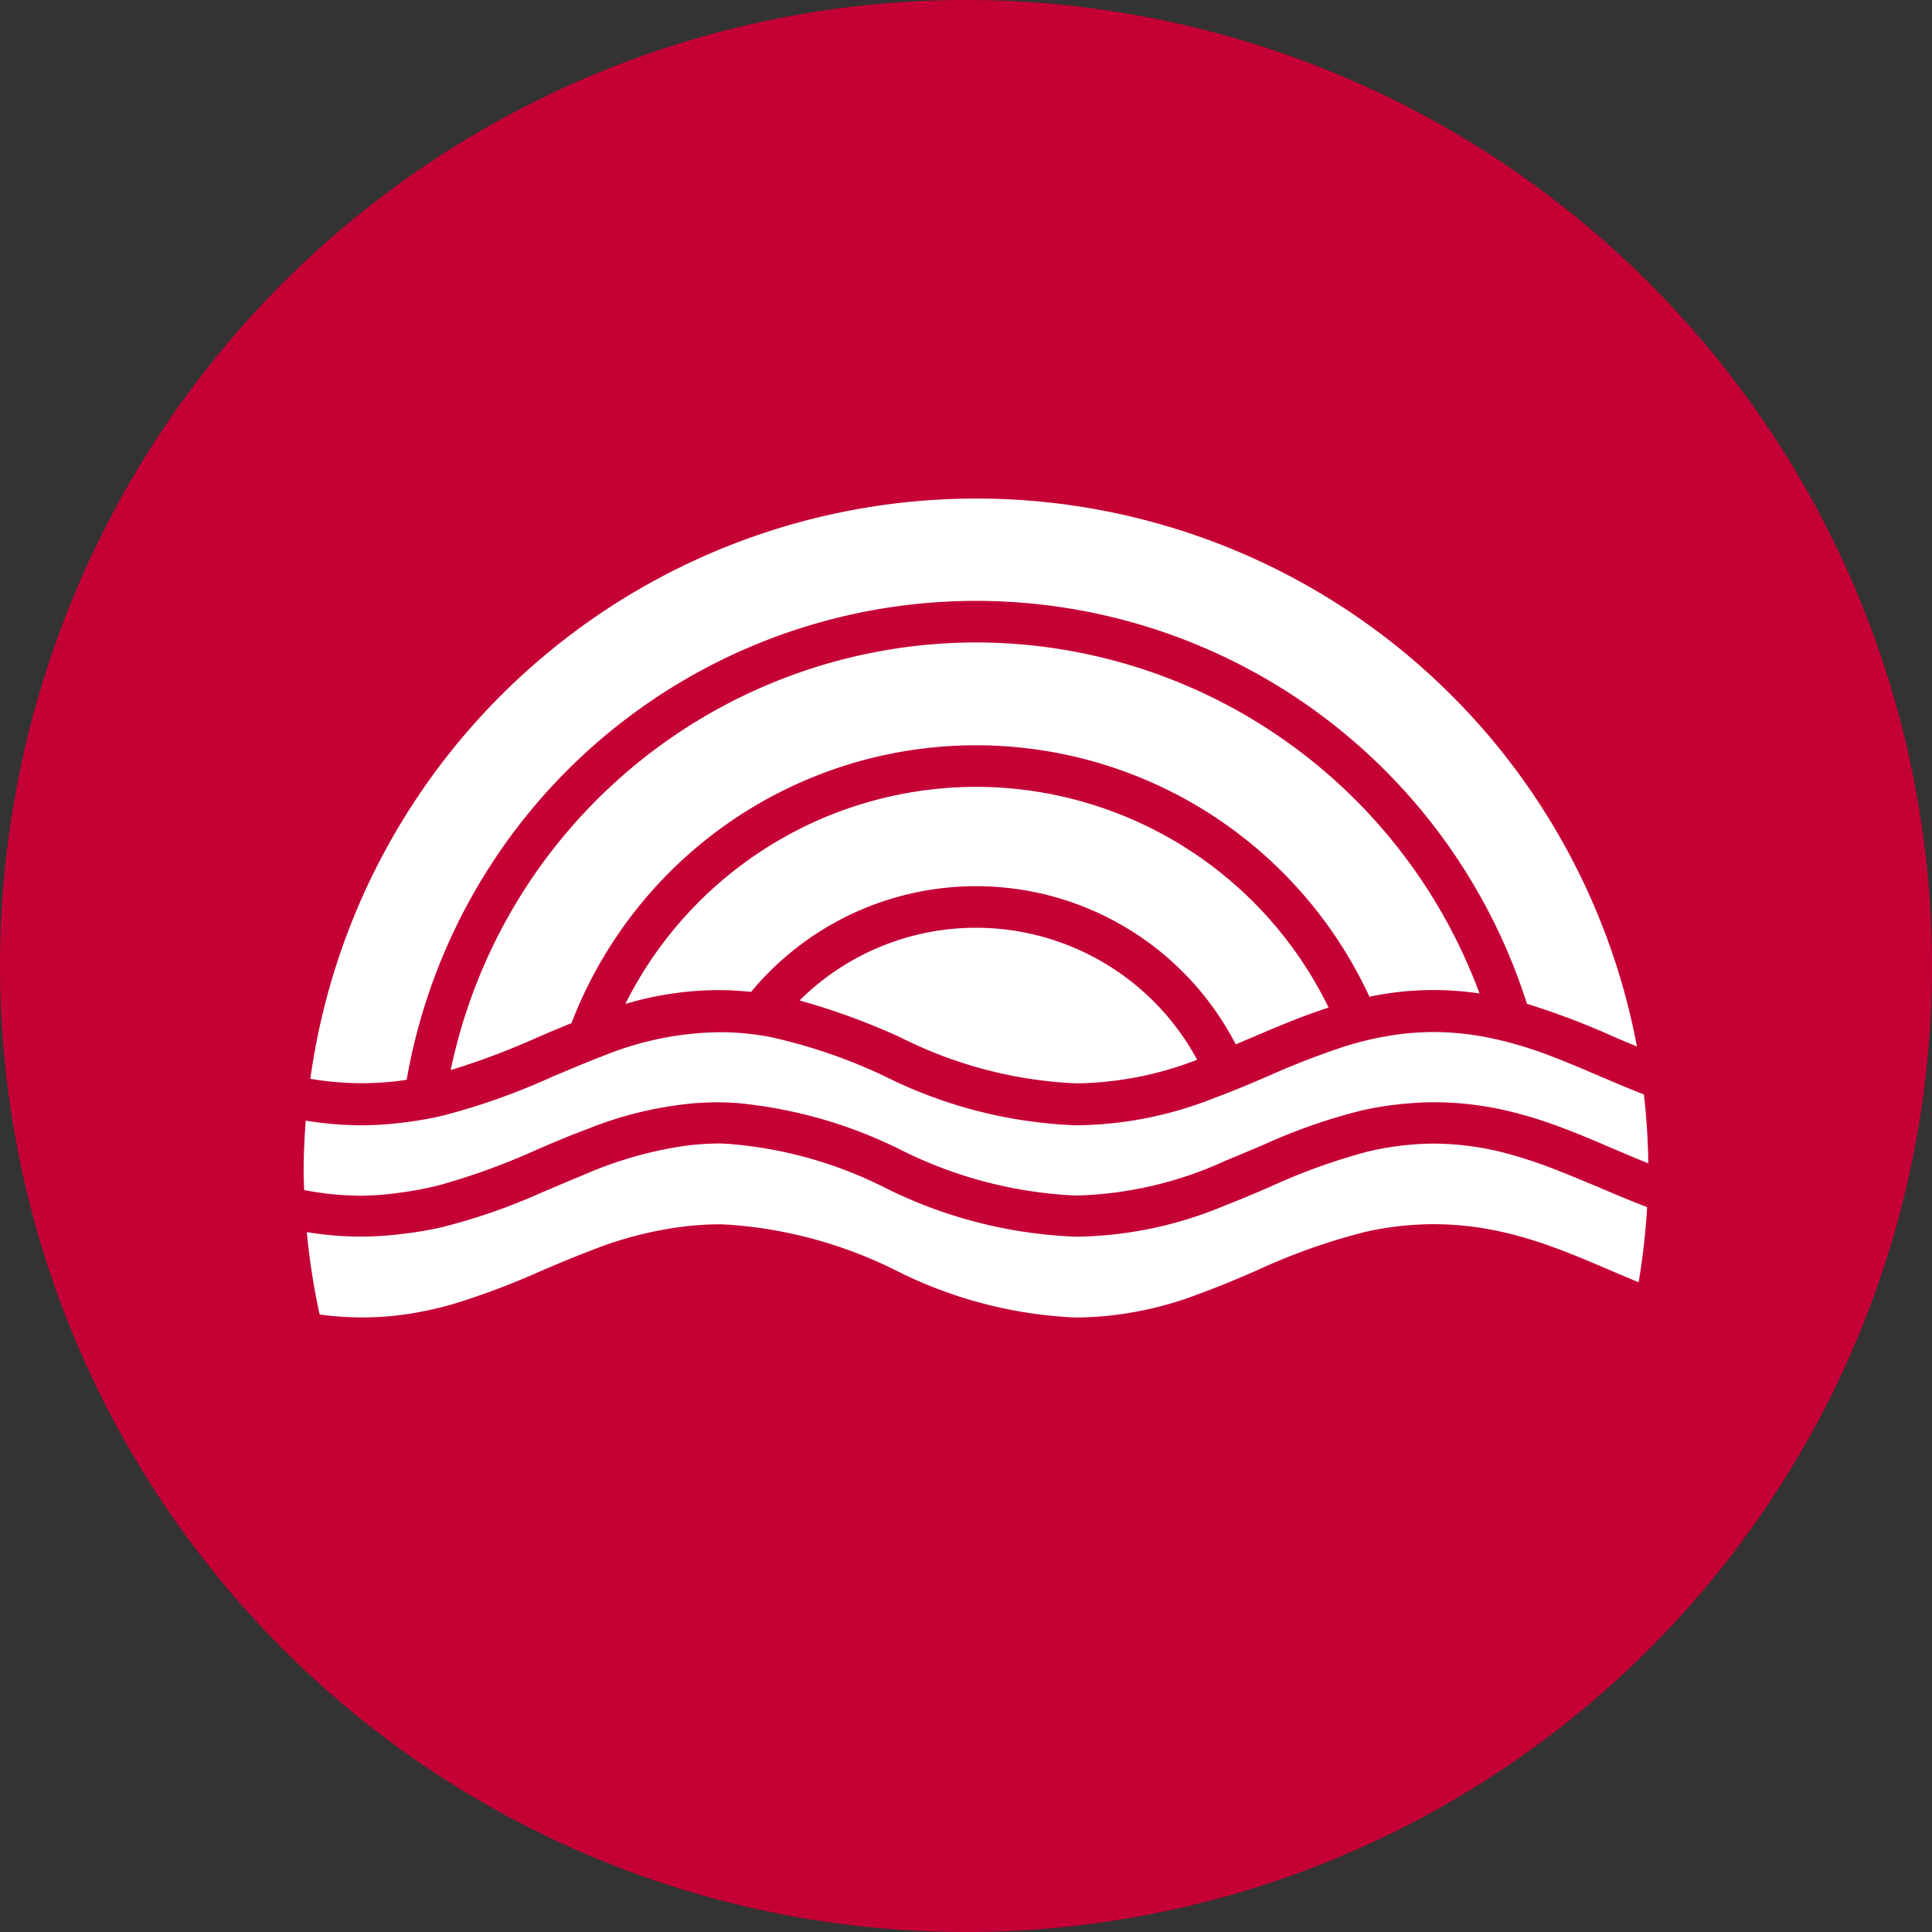
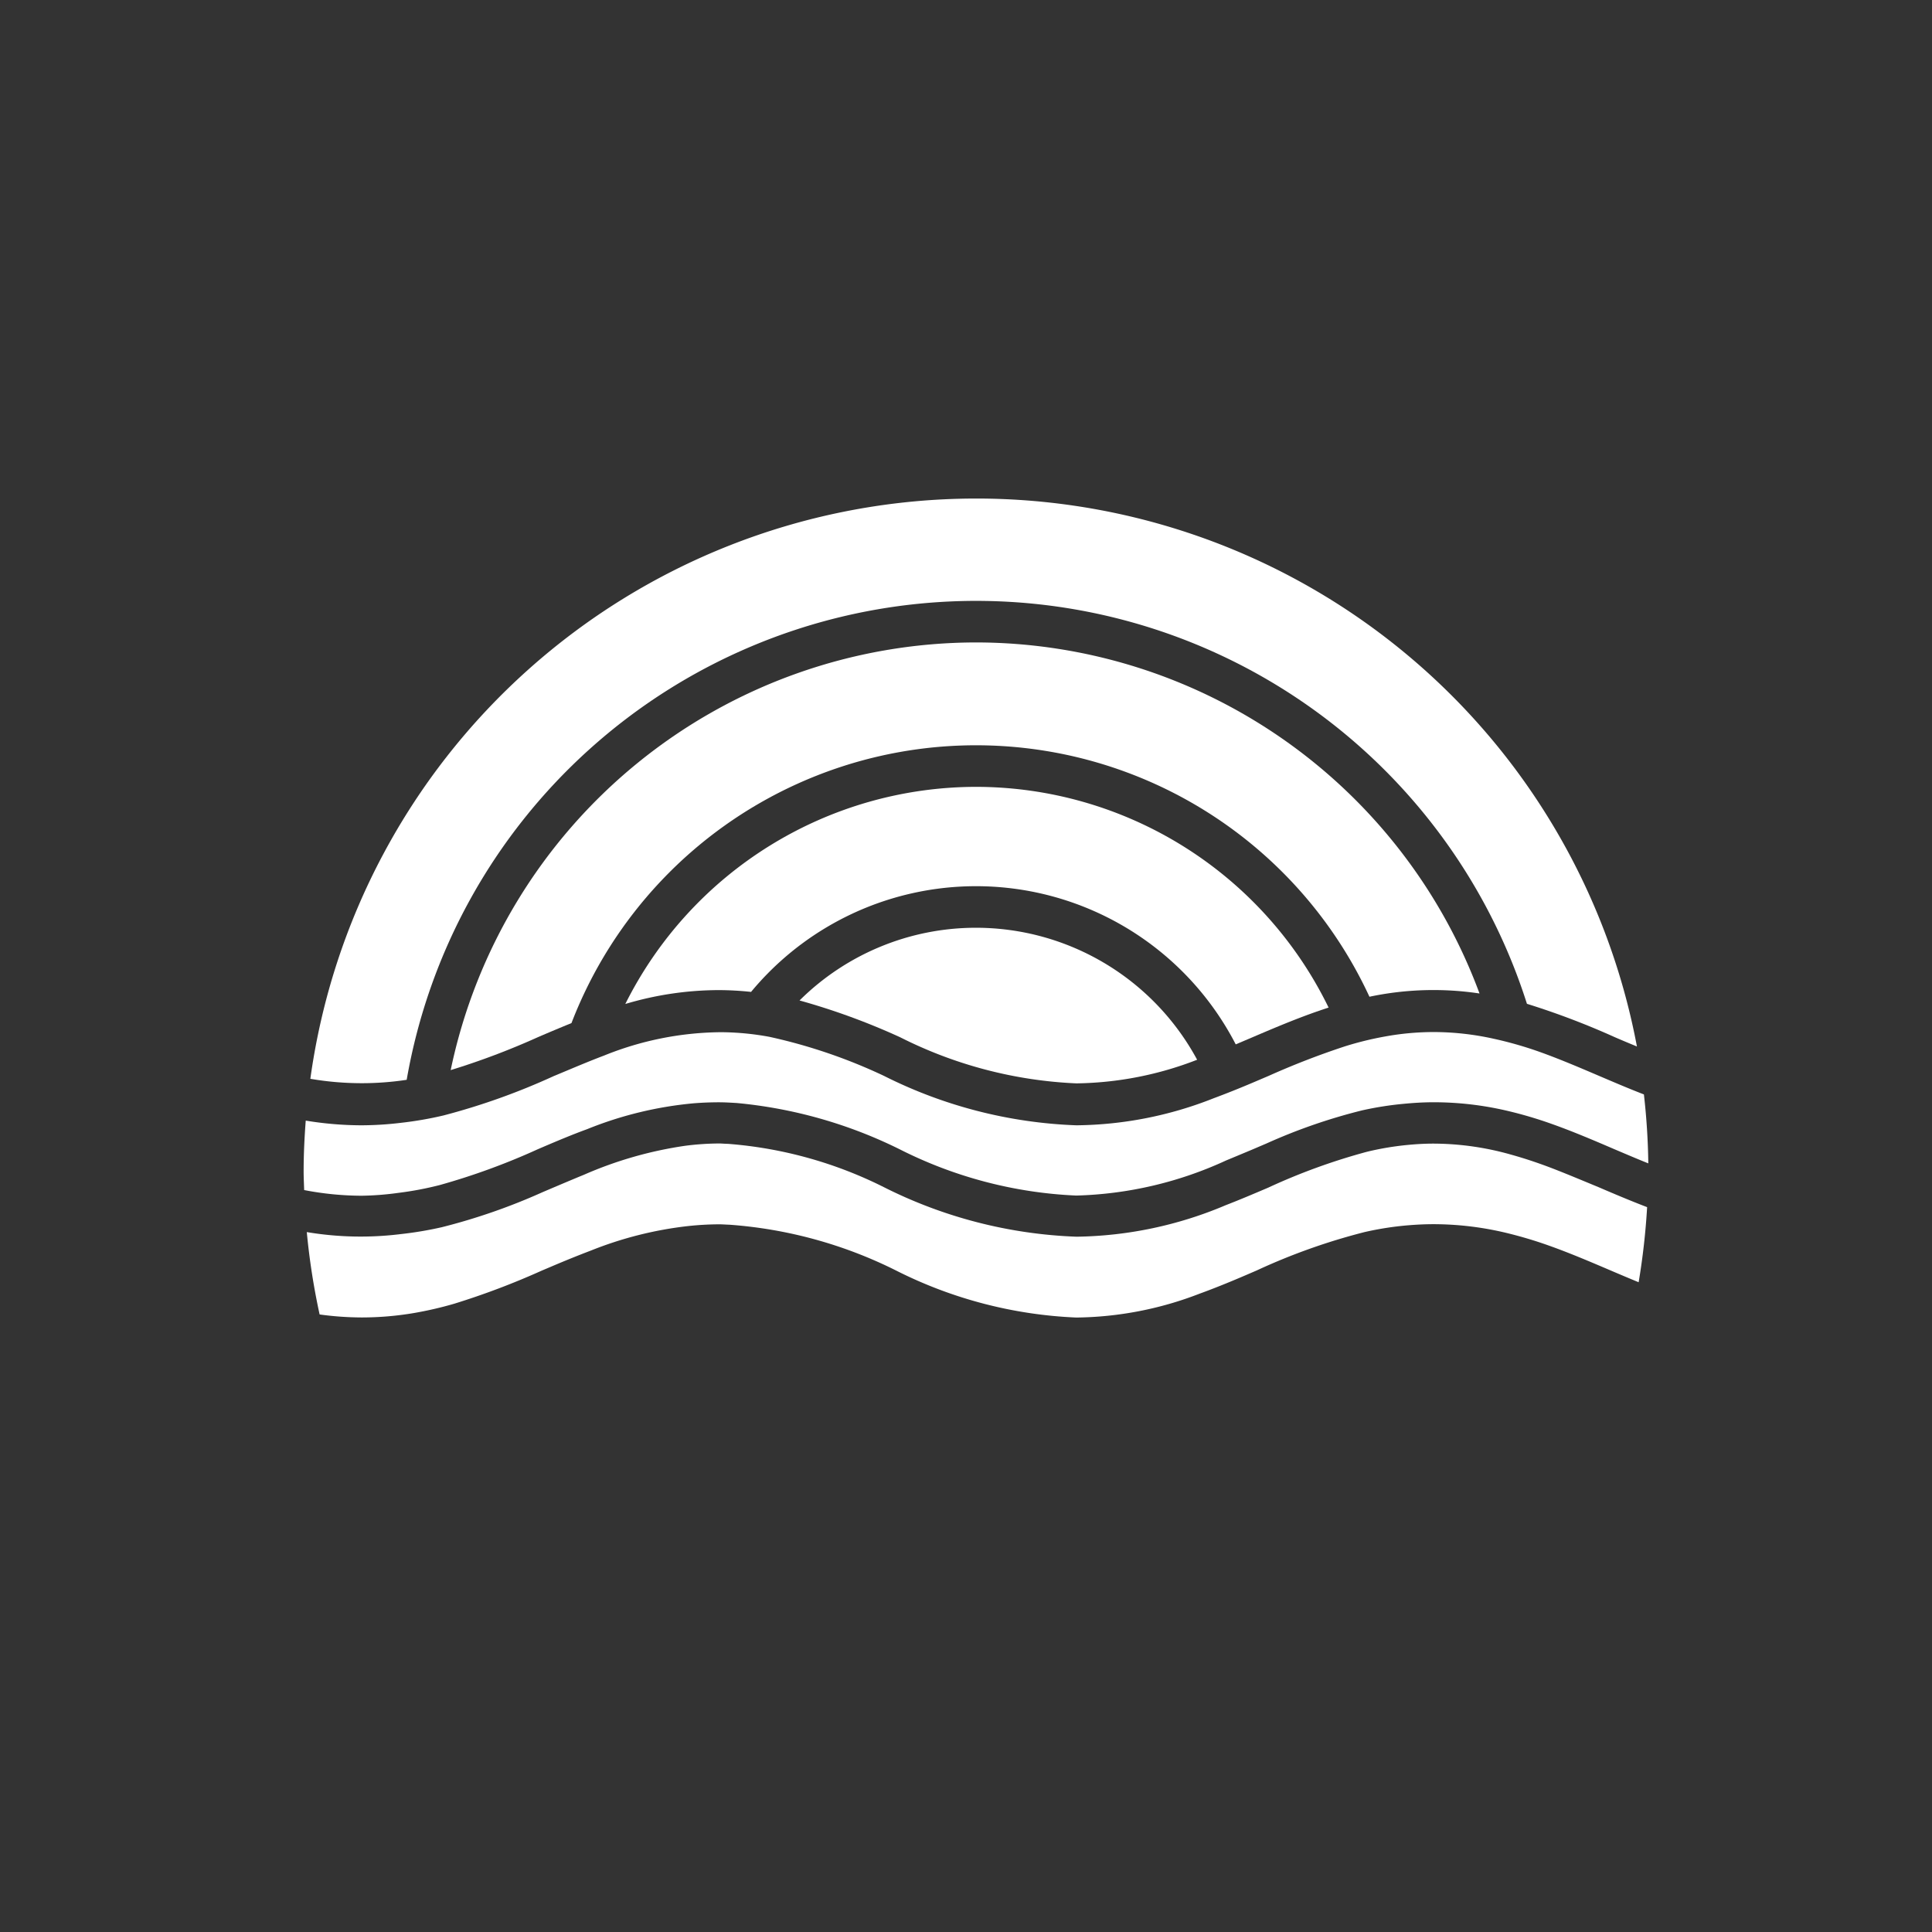
<svg xmlns="http://www.w3.org/2000/svg" width="44" height="44" viewBox="0 0 44 44">
  <rect x="0" y="0" width="44" height="44" fill="#333333" stroke="none" />
  <g id="Group_1039" data-name="Group 1039" transform="translate(-775 -479)">
-     <path id="Path_663" data-name="Path 663" d="M22,0A22,22,0,1,1,0,22,22,22,0,0,1,22,0Z" transform="translate(775 479)" fill="#c50035" />
    <g id="Group_811" data-name="Group 811" transform="translate(781.917 490.357)">
      <path id="Path_488" data-name="Path 488" d="M353.825,304.563c-.313-.121-.629-.229-.954-.32a6.535,6.535,0,0,0-1.783-.257c-.2,0-.391.011-.58.029a6.591,6.591,0,0,0-.937.156,14.035,14.035,0,0,0-2.238.811l-.01.005c-.32.136-.64.273-.969.4a8.995,8.995,0,0,1-3.4.719,10.586,10.586,0,0,1-4.384-1.126,9.545,9.545,0,0,0-3.559-.989c-.066,0-.129-.008-.2-.008a6.188,6.188,0,0,0-.767.052,8.931,8.931,0,0,0-2.306.659c-.227.093-.453.189-.683.286l-.258.11a13.829,13.829,0,0,1-2.3.8,8.274,8.274,0,0,1-.937.157,7.412,7.412,0,0,1-2.137-.046,15.735,15.735,0,0,0,.292,1.876,7.2,7.2,0,0,0,.954.068,7.107,7.107,0,0,0,1.191-.1,8.321,8.321,0,0,0,.922-.213,17.323,17.323,0,0,0,1.991-.753l.217-.092c.3-.128.6-.25.9-.364a8.5,8.5,0,0,1,2.206-.558,6.837,6.837,0,0,1,.717-.041c.08,0,.155.007.234.009a10.1,10.1,0,0,1,3.8,1.045,10.026,10.026,0,0,0,4.1,1.069,7.985,7.985,0,0,0,2.8-.54c.423-.154.832-.325,1.235-.5l.072-.031a14.1,14.1,0,0,1,2.458-.875,7.105,7.105,0,0,1,.973-.153c.2-.017.4-.027.6-.027a7.129,7.129,0,0,1,1.732.217,9.543,9.543,0,0,1,.918.279c.467.167.921.361,1.385.559q.315.135.635.267a15.888,15.888,0,0,0,.193-1.71c-.378-.145-.746-.3-1.108-.456C354.5,304.837,354.164,304.695,353.825,304.563Z" transform="translate(-325.353 -289.298)" fill="#fff" stroke="rgba(0,0,0,0)" stroke-width="1" />
      <path id="Path_489" data-name="Path 489" d="M327.969,249.19a13.163,13.163,0,0,1,25.513-1.731,17.612,17.612,0,0,1,2.005.762q.246.106.5.21a15.31,15.31,0,0,0-30.212.736,6.911,6.911,0,0,0,1.171.1A6.83,6.83,0,0,0,327.969,249.19Z" transform="translate(-325.624 -235.955)" fill="#fff" stroke="rgba(0,0,0,0)" stroke-width="1" />
      <path id="Path_490" data-name="Path 490" d="M327.244,295.847a7.491,7.491,0,0,0,.942-.178,15.4,15.4,0,0,0,2.232-.815l.137-.059c.331-.141.659-.279.991-.4a8.53,8.53,0,0,1,2.423-.588c.188-.015.379-.023.578-.023.138,0,.271.009.4.016a10.552,10.552,0,0,1,3.724,1.059,9.839,9.839,0,0,0,4.011,1.049,8.676,8.676,0,0,0,3.415-.8q.3-.124.6-.25l.318-.136a12.813,12.813,0,0,1,2.178-.754,7.508,7.508,0,0,1,.934-.148c.226-.022.456-.037.7-.037a7.353,7.353,0,0,1,1.694.2,9.447,9.447,0,0,1,.986.292c.488.173.963.376,1.447.584.25.106.5.213.757.316a15.578,15.578,0,0,0-.1-1.57c-.352-.136-.694-.283-1.032-.427-.45-.192-.89-.38-1.34-.541a8.651,8.651,0,0,0-1.048-.3,6.357,6.357,0,0,0-1.368-.153,6.219,6.219,0,0,0-1.1.1,7.4,7.4,0,0,0-.922.226,18.087,18.087,0,0,0-1.733.671l-.38.162c-.286.121-.579.239-.878.35a8.686,8.686,0,0,1-3.125.615,10.586,10.586,0,0,1-4.384-1.127,12.227,12.227,0,0,0-2.607-.888,6.277,6.277,0,0,0-1.048-.105c-.034,0-.066,0-.1,0a7.23,7.23,0,0,0-2.615.531c-.373.141-.743.3-1.118.456l-.023.009a15.329,15.329,0,0,1-2.519.9,8.233,8.233,0,0,1-.972.168,7.743,7.743,0,0,1-.893.056,7.9,7.9,0,0,1-1.271-.107c-.029.383-.048.768-.048,1.158,0,.143.008.283.012.424a6.98,6.98,0,0,0,1.306.129A6.71,6.71,0,0,0,327.244,295.847Z" transform="translate(-325.089 -280.037)" fill="#fff" stroke="rgba(0,0,0,0)" stroke-width="1" />
      <path id="Path_491" data-name="Path 491" d="M367,266.351a8.94,8.94,0,0,0-7.988,4.945,7.476,7.476,0,0,1,2.133-.316,7.1,7.1,0,0,1,.731.041,6.656,6.656,0,0,1,11.038,1.195l.379-.161c.579-.248,1.144-.486,1.736-.677A8.94,8.94,0,0,0,367,266.351Z" transform="translate(-351.688 -259.788)" fill="#fff" stroke="rgba(0,0,0,0)" stroke-width="1" />
      <path id="Path_492" data-name="Path 492" d="M352.556,251.119a12.238,12.238,0,0,0-11.965,9.74,16.958,16.958,0,0,0,1.982-.748c.257-.111.513-.218.769-.323a9.872,9.872,0,0,1,18.173-.6,7.055,7.055,0,0,1,2.507-.074A12.24,12.24,0,0,0,352.556,251.119Z" transform="translate(-337.244 -247.845)" fill="#fff" stroke="rgba(0,0,0,0)" stroke-width="1" />
      <path id="Path_493" data-name="Path 493" d="M381.409,281.216a5.7,5.7,0,0,0-4.02,1.656,15.469,15.469,0,0,1,2.294.839,9.829,9.829,0,0,0,4.011,1.049,7.837,7.837,0,0,0,2.75-.538A5.726,5.726,0,0,0,381.409,281.216Z" transform="translate(-366.097 -271.444)" fill="#fff" stroke="rgba(0,0,0,0)" stroke-width="1" />
    </g>
  </g>
</svg>